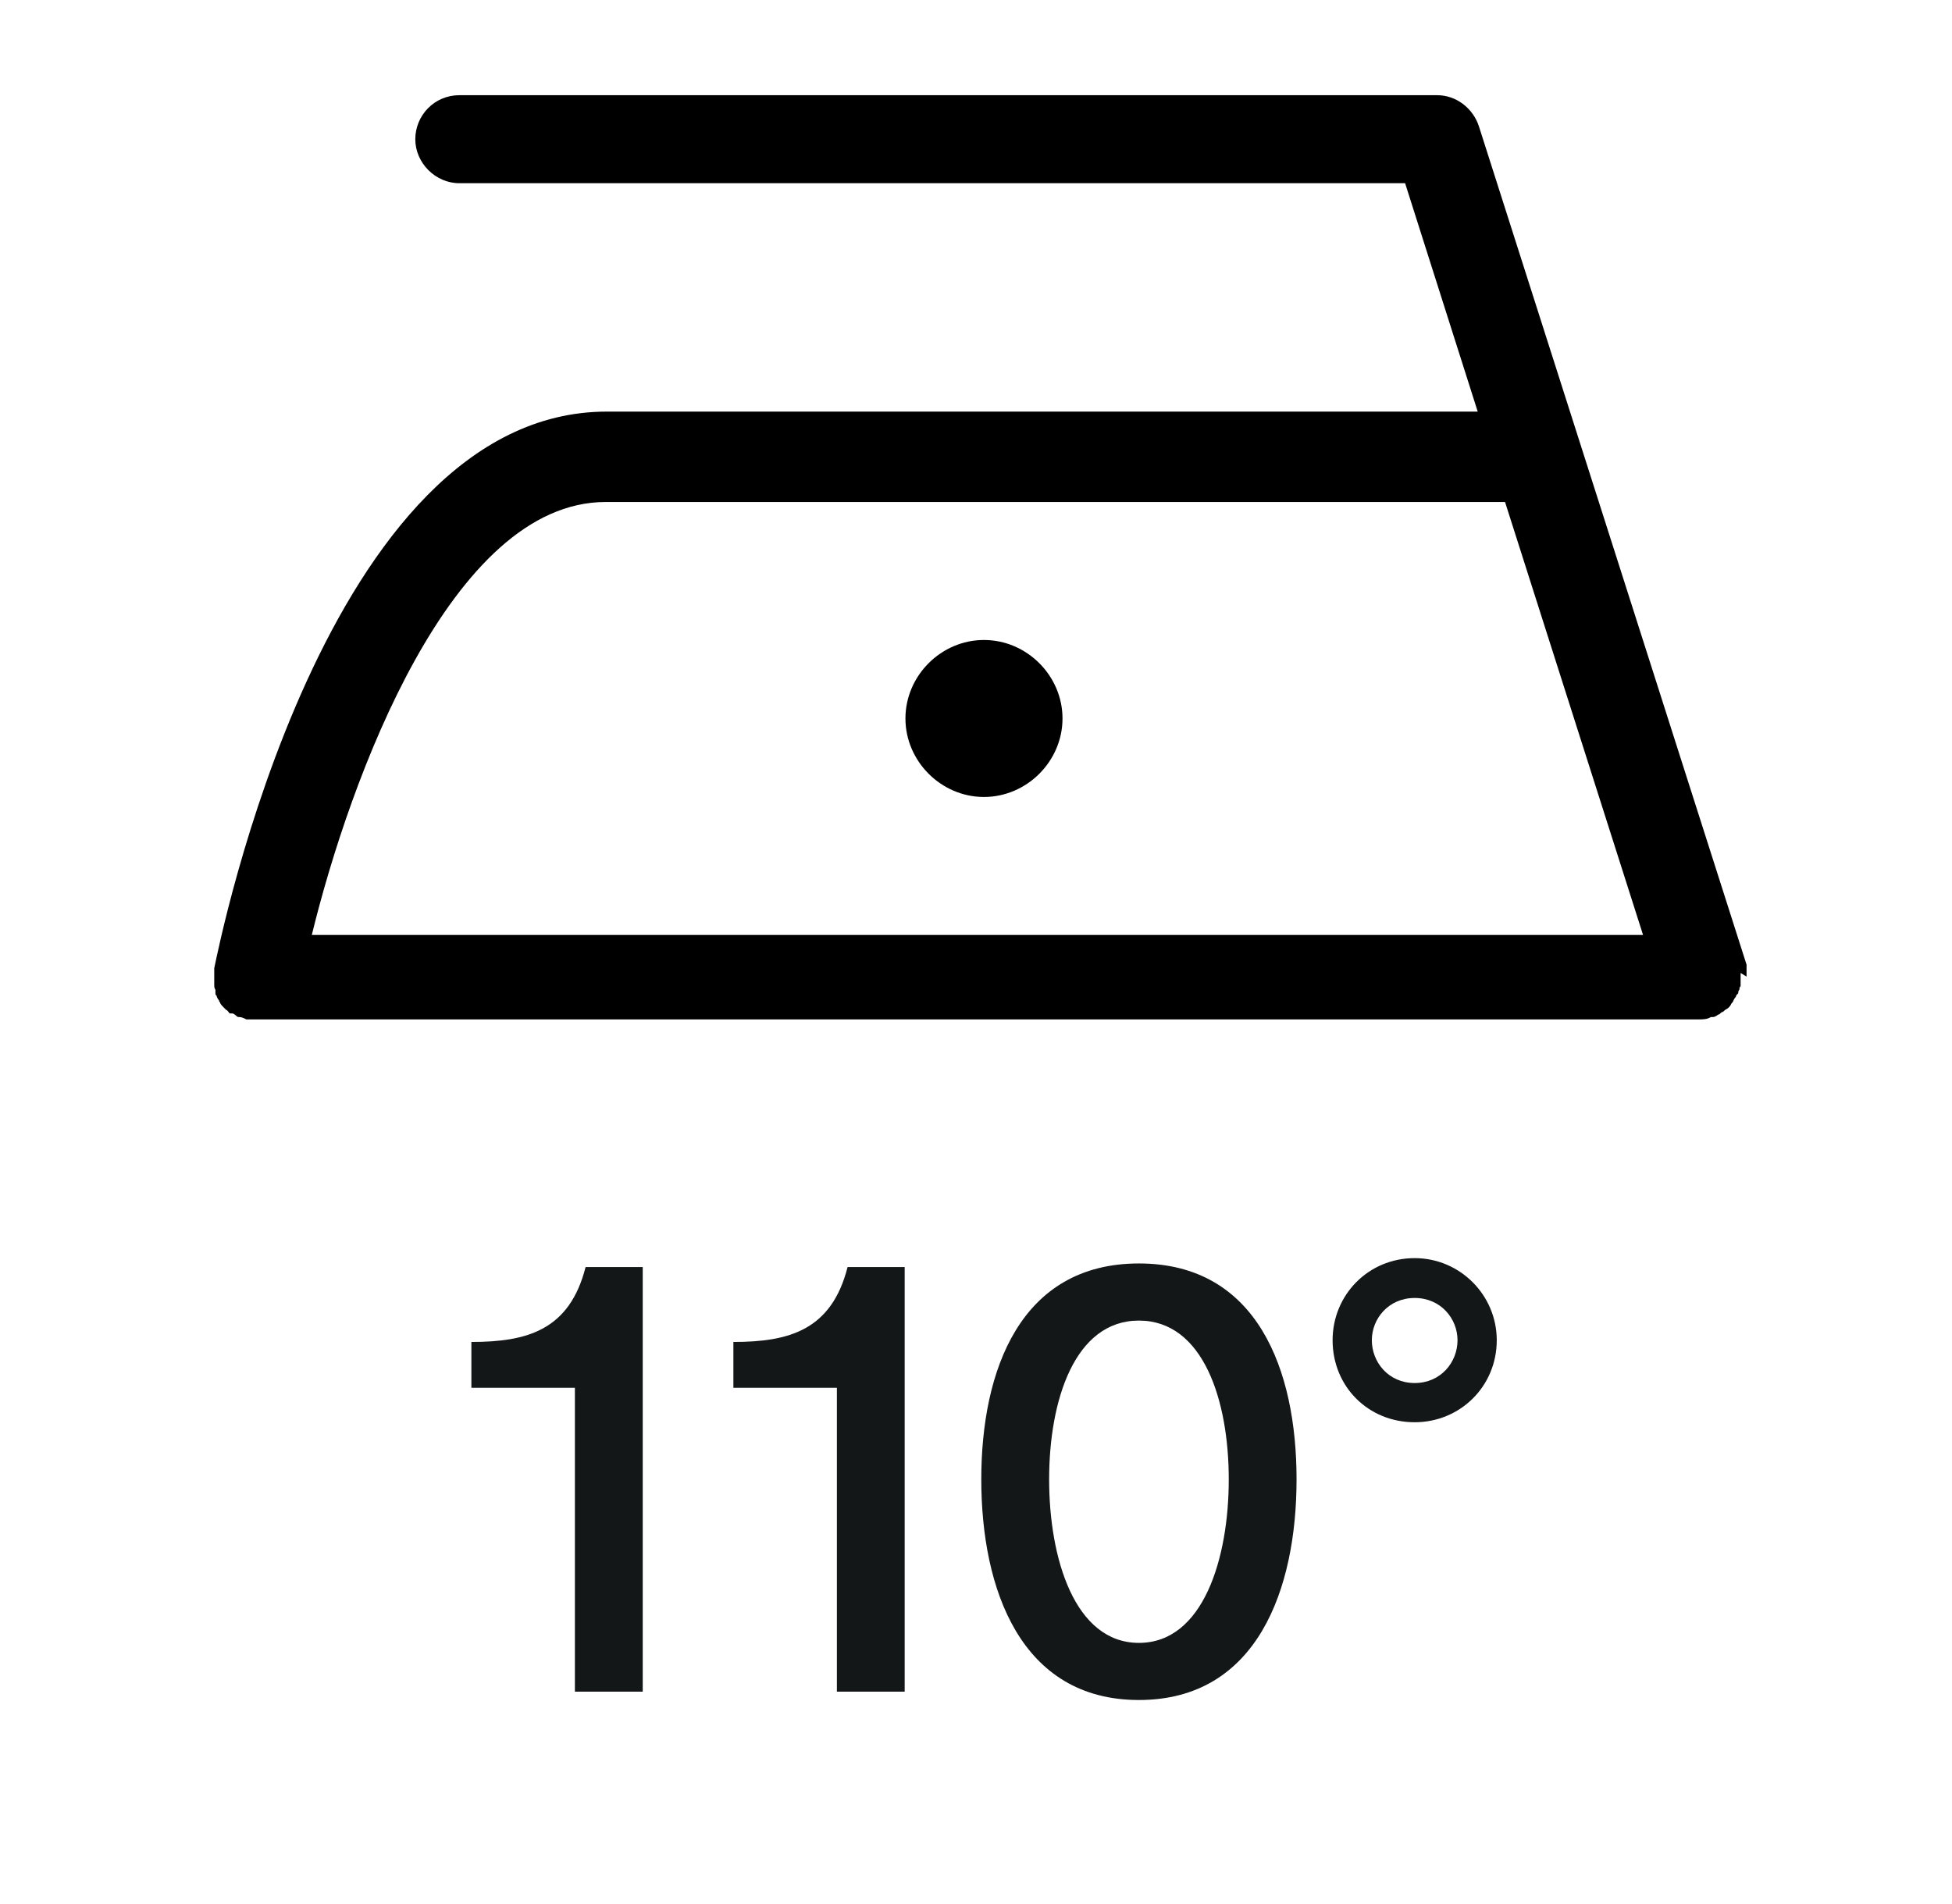
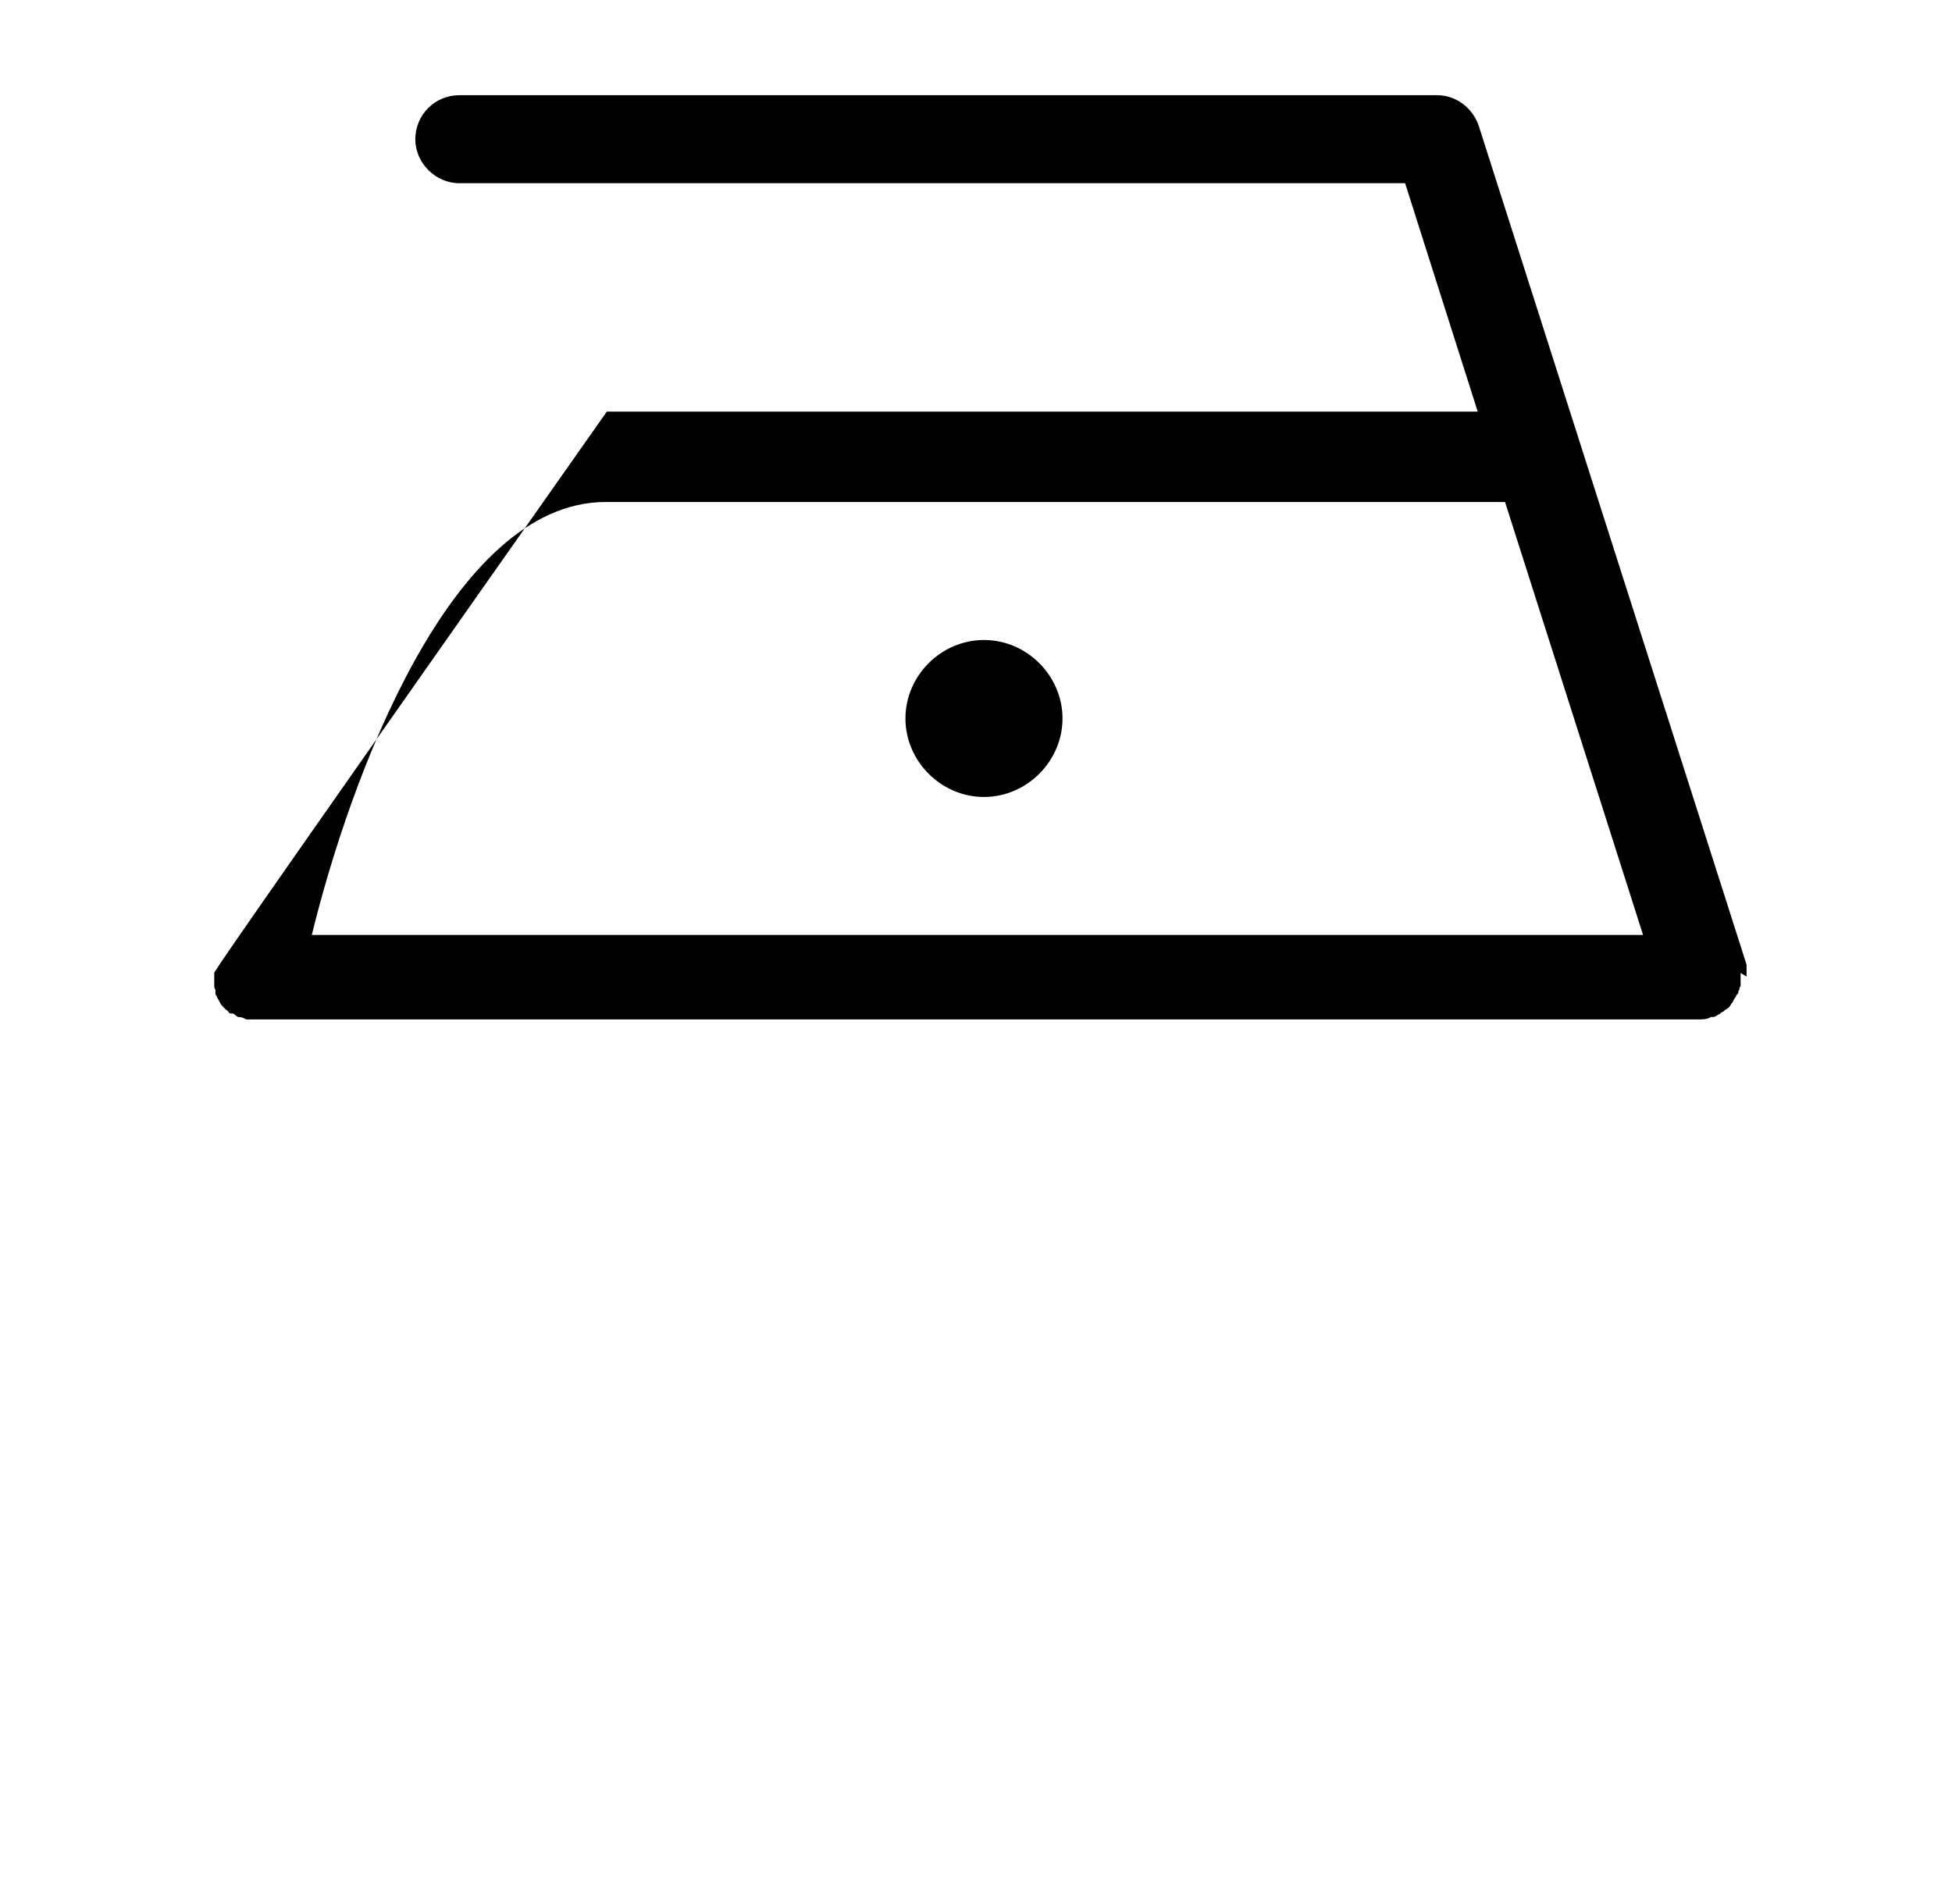
<svg xmlns="http://www.w3.org/2000/svg" width="41" height="40" viewBox="0 0 41 40" fill="none">
-   <path d="M36.685 20.516C36.685 20.516 36.685 20.441 36.685 20.416C36.685 20.391 36.685 20.341 36.685 20.316C36.685 20.316 36.685 20.291 36.685 20.266L31.062 2.65C30.938 2.275 30.588 2 30.188 2H9.648C9.123 2 8.723 2.425 8.723 2.925C8.723 3.424 9.148 3.849 9.648 3.849H29.513L31.038 8.647H12.746C6.824 8.647 4.6 19.867 4.5 20.341C4.5 20.366 4.5 20.416 4.5 20.441C4.5 20.441 4.5 20.491 4.5 20.516C4.5 20.566 4.5 20.616 4.5 20.641C4.5 20.641 4.5 20.666 4.5 20.691C4.5 20.716 4.5 20.766 4.525 20.791C4.525 20.791 4.525 20.841 4.525 20.866C4.525 20.866 4.525 20.916 4.55 20.916C4.55 20.941 4.575 20.991 4.6 21.016C4.6 21.016 4.6 21.041 4.625 21.066C4.625 21.091 4.675 21.141 4.7 21.166C4.7 21.166 4.725 21.191 4.75 21.216C4.775 21.216 4.8 21.266 4.825 21.291C4.825 21.291 4.85 21.291 4.875 21.291C4.925 21.291 4.95 21.341 5 21.366C5 21.366 5 21.366 5.025 21.366C5.075 21.366 5.125 21.391 5.175 21.416C5.175 21.416 5.275 21.416 5.325 21.416H35.685C35.76 21.416 35.86 21.416 35.935 21.366C35.935 21.366 35.935 21.366 35.96 21.366C35.96 21.366 35.96 21.366 35.985 21.366C36.01 21.366 36.06 21.341 36.085 21.316C36.11 21.316 36.135 21.291 36.16 21.266C36.185 21.266 36.21 21.241 36.235 21.216C36.235 21.216 36.285 21.191 36.31 21.166C36.31 21.166 36.36 21.116 36.36 21.091C36.36 21.091 36.41 21.041 36.41 21.016C36.41 21.016 36.435 20.966 36.46 20.941C36.46 20.916 36.485 20.891 36.51 20.866C36.51 20.841 36.51 20.816 36.535 20.791C36.535 20.766 36.535 20.741 36.56 20.716C36.56 20.691 36.56 20.666 36.56 20.641C36.56 20.616 36.56 20.566 36.56 20.541C36.56 20.541 36.56 20.516 36.56 20.491C36.56 20.491 36.56 20.466 36.56 20.441L36.685 20.516ZM6.549 19.642C7.349 16.368 9.473 10.546 12.721 10.546H31.612L34.511 19.642H6.574H6.549ZM20.667 13.445C19.768 13.445 19.018 14.194 19.018 15.094C19.018 15.993 19.768 16.743 20.667 16.743C21.567 16.743 22.317 15.993 22.317 15.094C22.317 14.194 21.567 13.445 20.667 13.445Z" fill="black" />
-   <path d="M13.5 35.539H12.075V29.155H9.901V28.192C11.076 28.192 11.963 27.943 12.3 26.618H13.5V35.539ZM19.002 35.539H17.578V29.155H15.404V28.192C16.578 28.192 17.466 27.943 17.803 26.618H19.002V35.539ZM23.922 34.514C25.272 34.514 25.809 32.74 25.809 31.079C25.809 29.417 25.272 27.743 23.922 27.743C22.573 27.743 22.036 29.417 22.036 31.079C22.036 32.74 22.573 34.514 23.922 34.514ZM23.922 26.543C26.409 26.543 27.233 28.78 27.233 31.079C27.233 33.378 26.409 35.714 23.922 35.714C21.436 35.714 20.611 33.378 20.611 31.079C20.611 28.78 21.436 26.543 23.922 26.543ZM29.714 29.055C30.264 29.055 30.614 28.617 30.614 28.155C30.614 27.705 30.264 27.268 29.714 27.268C29.164 27.268 28.814 27.705 28.814 28.155C28.814 28.617 29.164 29.055 29.714 29.055ZM29.714 26.431C30.664 26.431 31.438 27.206 31.438 28.155C31.438 29.13 30.664 29.879 29.714 29.879C28.739 29.879 27.99 29.13 27.99 28.155C27.99 27.206 28.739 26.431 29.714 26.431Z" fill="#131718" />
+   <path d="M36.685 20.516C36.685 20.516 36.685 20.441 36.685 20.416C36.685 20.391 36.685 20.341 36.685 20.316C36.685 20.316 36.685 20.291 36.685 20.266L31.062 2.65C30.938 2.275 30.588 2 30.188 2H9.648C9.123 2 8.723 2.425 8.723 2.925C8.723 3.424 9.148 3.849 9.648 3.849H29.513L31.038 8.647H12.746C4.5 20.366 4.5 20.416 4.5 20.441C4.5 20.441 4.5 20.491 4.5 20.516C4.5 20.566 4.5 20.616 4.5 20.641C4.5 20.641 4.5 20.666 4.5 20.691C4.5 20.716 4.5 20.766 4.525 20.791C4.525 20.791 4.525 20.841 4.525 20.866C4.525 20.866 4.525 20.916 4.55 20.916C4.55 20.941 4.575 20.991 4.6 21.016C4.6 21.016 4.6 21.041 4.625 21.066C4.625 21.091 4.675 21.141 4.7 21.166C4.7 21.166 4.725 21.191 4.75 21.216C4.775 21.216 4.8 21.266 4.825 21.291C4.825 21.291 4.85 21.291 4.875 21.291C4.925 21.291 4.95 21.341 5 21.366C5 21.366 5 21.366 5.025 21.366C5.075 21.366 5.125 21.391 5.175 21.416C5.175 21.416 5.275 21.416 5.325 21.416H35.685C35.76 21.416 35.86 21.416 35.935 21.366C35.935 21.366 35.935 21.366 35.96 21.366C35.96 21.366 35.96 21.366 35.985 21.366C36.01 21.366 36.06 21.341 36.085 21.316C36.11 21.316 36.135 21.291 36.16 21.266C36.185 21.266 36.21 21.241 36.235 21.216C36.235 21.216 36.285 21.191 36.31 21.166C36.31 21.166 36.36 21.116 36.36 21.091C36.36 21.091 36.41 21.041 36.41 21.016C36.41 21.016 36.435 20.966 36.46 20.941C36.46 20.916 36.485 20.891 36.51 20.866C36.51 20.841 36.51 20.816 36.535 20.791C36.535 20.766 36.535 20.741 36.56 20.716C36.56 20.691 36.56 20.666 36.56 20.641C36.56 20.616 36.56 20.566 36.56 20.541C36.56 20.541 36.56 20.516 36.56 20.491C36.56 20.491 36.56 20.466 36.56 20.441L36.685 20.516ZM6.549 19.642C7.349 16.368 9.473 10.546 12.721 10.546H31.612L34.511 19.642H6.574H6.549ZM20.667 13.445C19.768 13.445 19.018 14.194 19.018 15.094C19.018 15.993 19.768 16.743 20.667 16.743C21.567 16.743 22.317 15.993 22.317 15.094C22.317 14.194 21.567 13.445 20.667 13.445Z" fill="black" />
</svg>